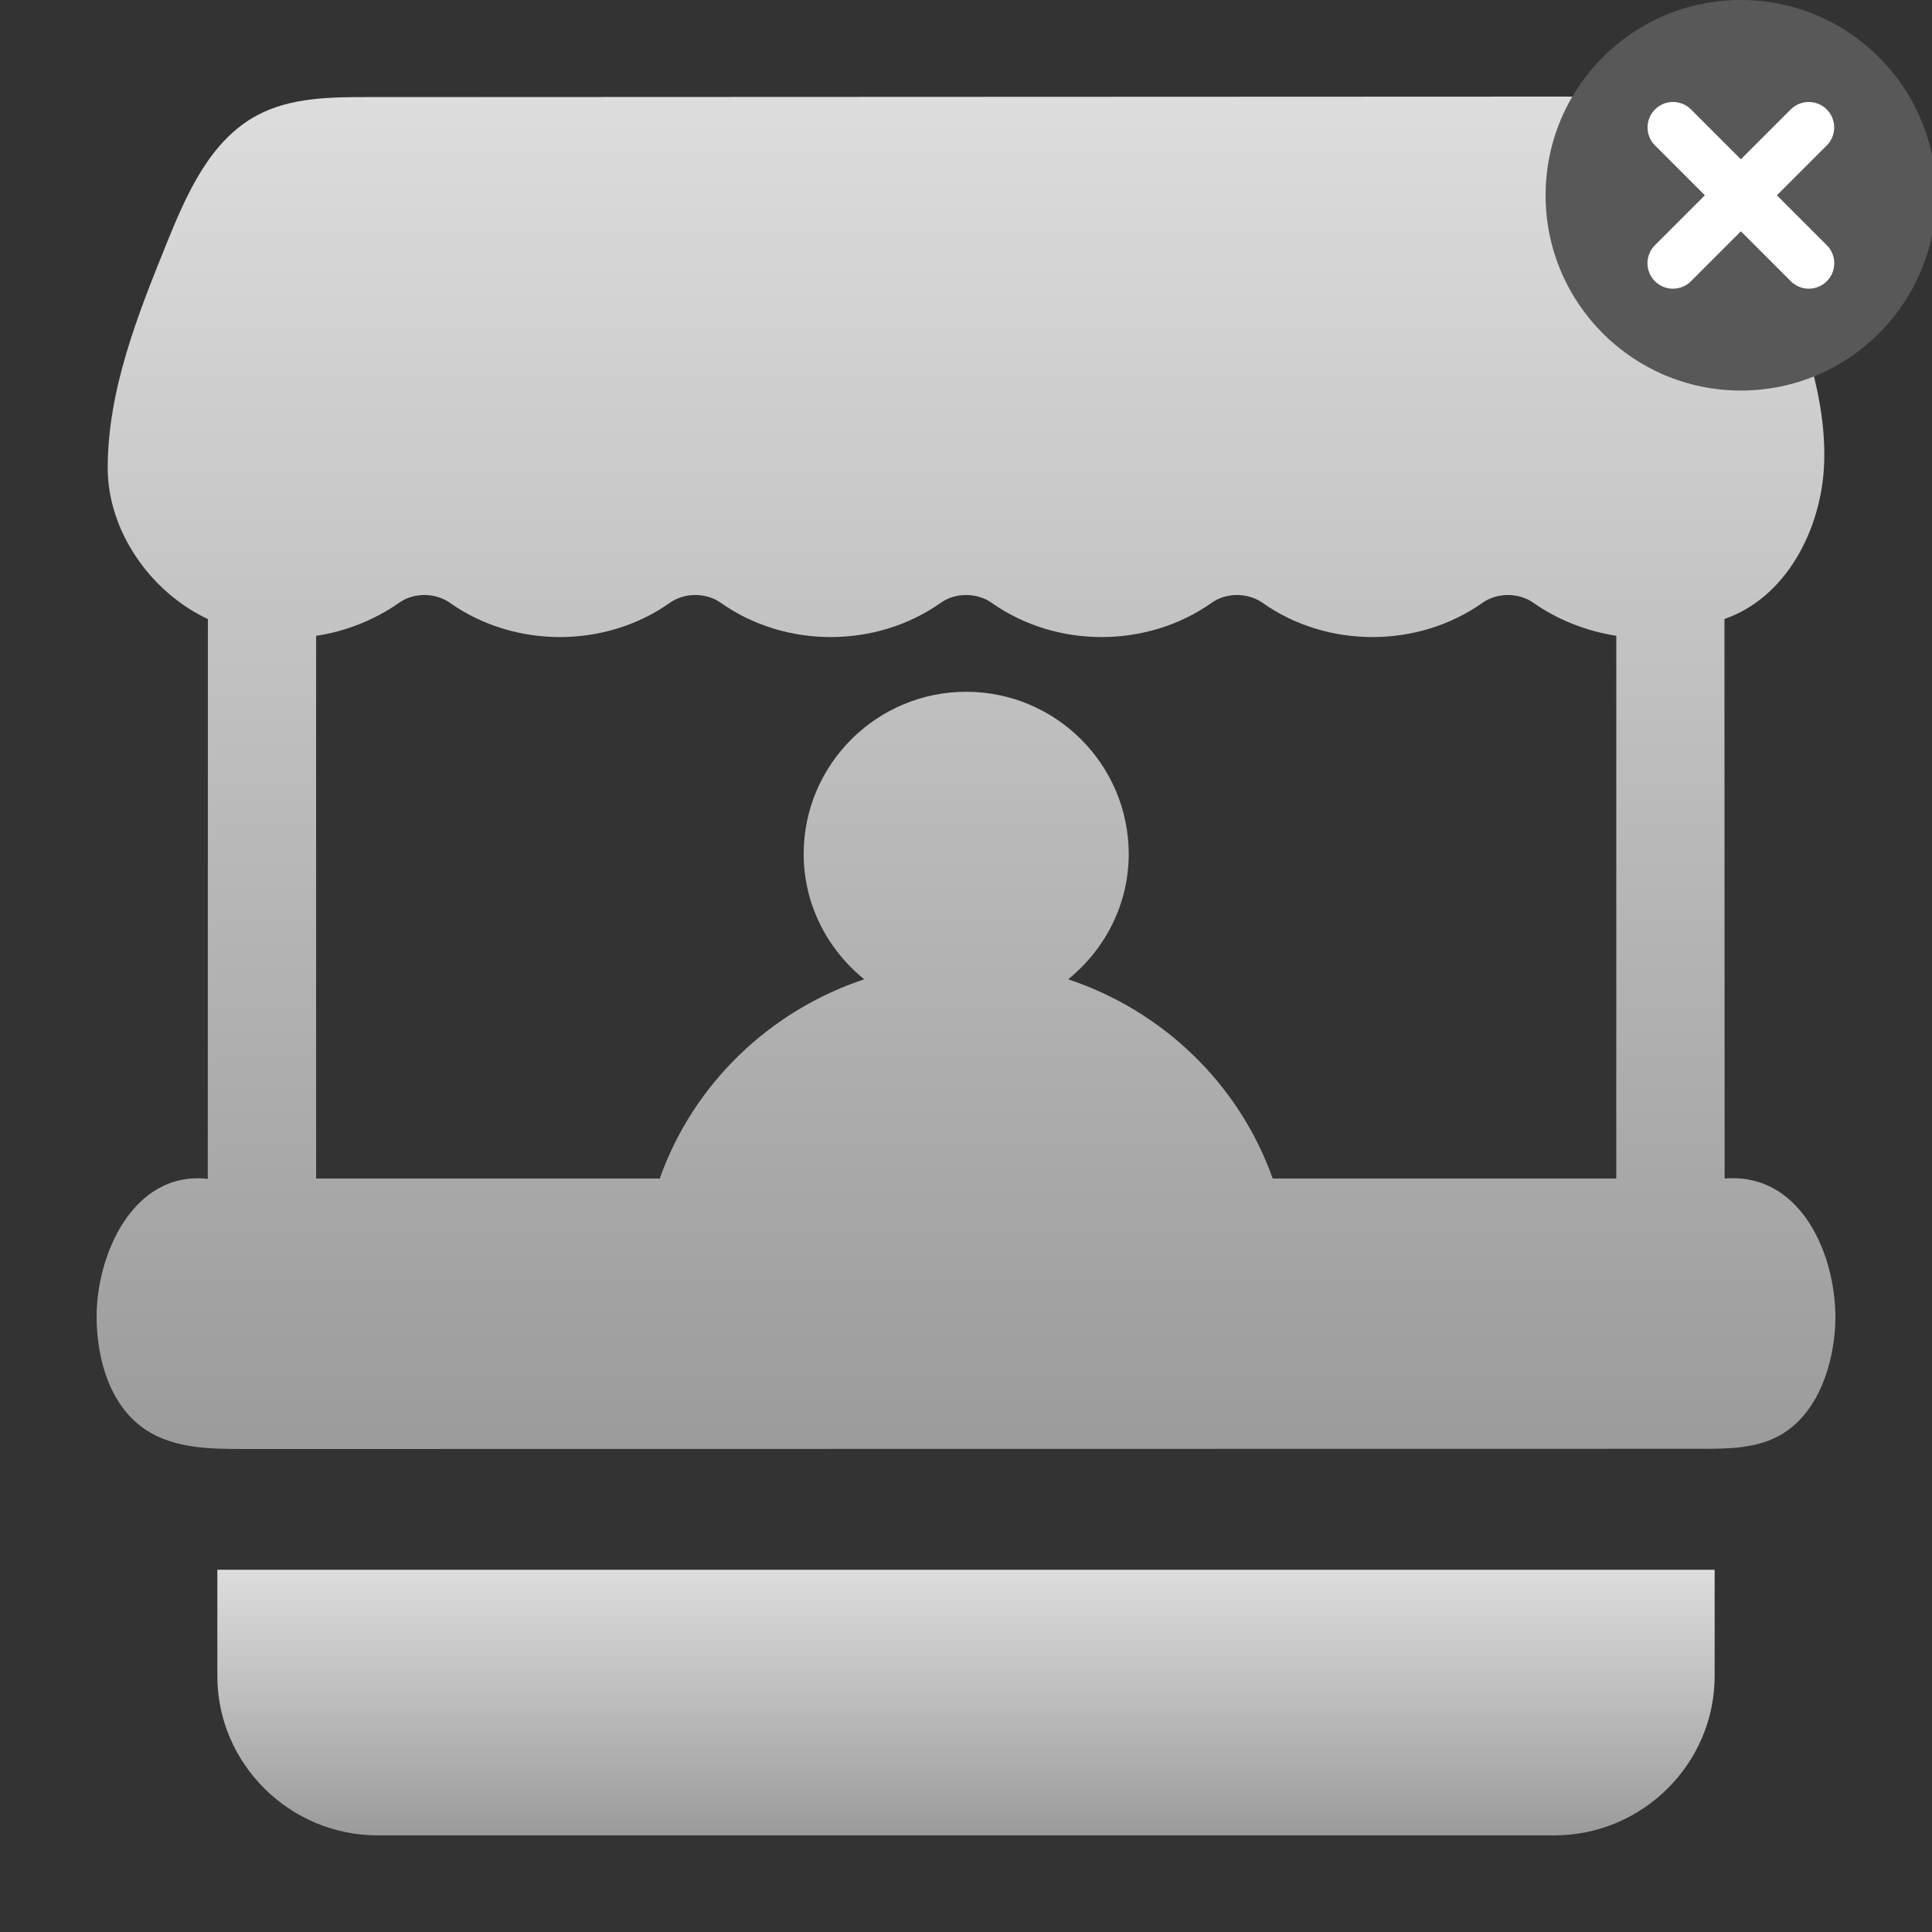
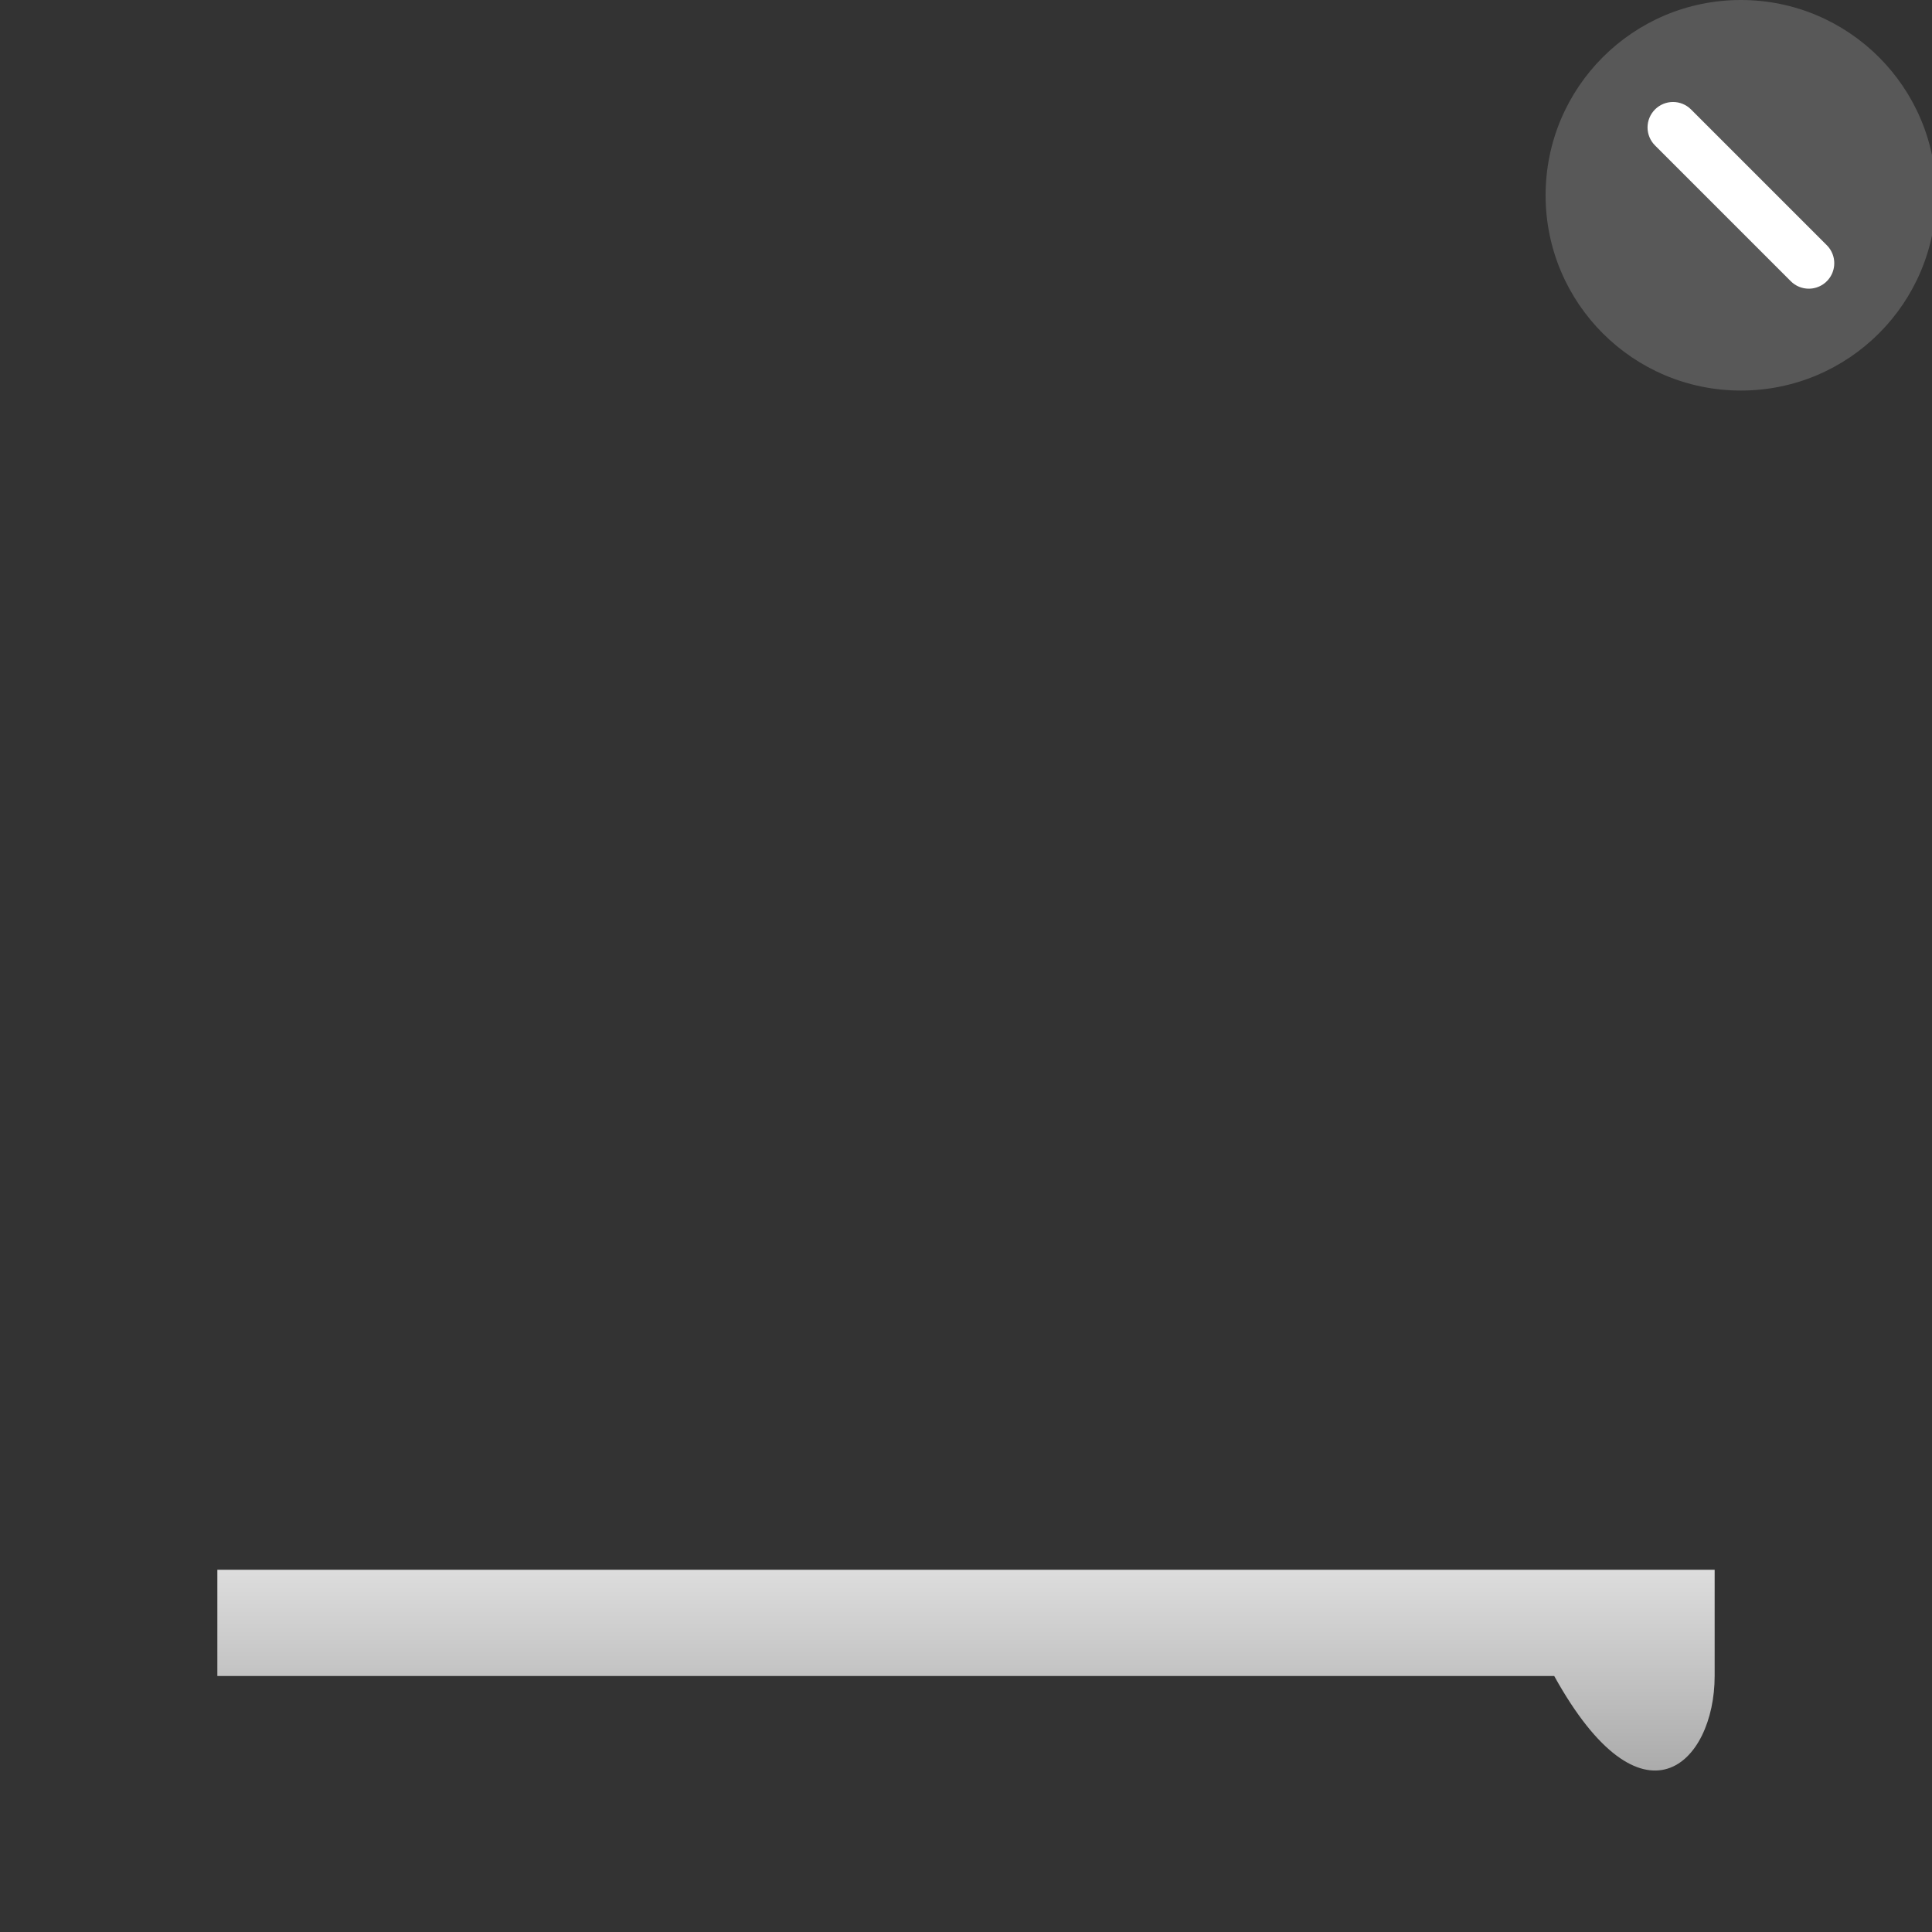
<svg xmlns="http://www.w3.org/2000/svg" width="80" height="80" viewBox="0 0 80 80" fill="none">
  <rect x="0" y="0" width="80" height="80" fill="#333333" stroke="none" />
  <g clip-path="url(#clip0_5634_2142)">
-     <path d="M9 69.4C9 73.03 11.989 76 15.643 76H64.357C68.011 76 71 73.03 71 69.4V65H9V69.4Z" fill="url(#paint0_linear_5634_2142)" />
-     <path d="M71.413 48.799C71.411 41.076 71.408 33.353 71.406 25.63C73.963 24.751 75.425 21.917 75.532 19.219C75.64 16.521 74.672 13.91 73.719 11.383C72.713 8.713 71.468 5.782 68.857 4.623C67.476 4.009 65.912 3.999 64.401 4C48.005 4.007 31.609 4.013 15.214 4.02C13.659 4.02 12.033 4.038 10.66 4.767C8.701 5.809 7.73 8.025 6.899 10.08C5.705 13.037 4.468 16.123 4.46 19.36C4.453 21.985 6.231 24.521 8.607 25.633C8.606 33.36 8.605 41.087 8.604 48.814C5.485 48.471 3.987 51.997 4 54.545C4.009 56.32 4.571 58.251 6.06 59.221C7.219 59.975 8.691 60 10.074 60C30.206 59.997 50.338 59.994 70.469 59.992C71.529 59.991 72.633 59.981 73.577 59.5C75.125 58.712 75.828 56.861 75.976 55.132C76.206 52.434 74.794 48.529 71.413 48.799ZM13.09 26.327C14.282 26.159 15.539 25.658 16.52 24.963C17.132 24.529 18.018 24.529 18.636 24.965C21.307 26.85 25.057 26.852 27.736 24.963C28.349 24.529 29.236 24.529 29.852 24.965C32.523 26.85 36.273 26.852 38.952 24.963C39.563 24.529 40.451 24.529 41.069 24.965C43.737 26.85 47.492 26.852 50.169 24.963C50.775 24.531 51.665 24.528 52.285 24.965C54.953 26.85 58.708 26.852 61.385 24.963C61.991 24.531 62.881 24.528 63.501 24.965C64.498 25.669 65.723 26.142 66.927 26.327V48.799H52.699C51.305 44.869 48.133 41.847 44.231 40.551C45.748 39.318 46.738 37.463 46.738 35.363C46.738 31.659 43.719 28.645 40.008 28.645C36.297 28.645 33.279 31.659 33.279 35.363C33.279 37.463 34.269 39.318 35.785 40.551C31.884 41.847 28.713 44.869 27.319 48.799H13.09C13.09 48.799 13.09 26.327 13.09 26.327Z" fill="url(#paint1_linear_5634_2142)" />
+     <path d="M9 69.4H64.357C68.011 76 71 73.03 71 69.4V65H9V69.4Z" fill="url(#paint0_linear_5634_2142)" />
    <path d="M72.086 16.172C76.552 16.172 80.172 12.552 80.172 8.086C80.172 3.62 76.552 0 72.086 0C67.62 0 64 3.62 64 8.086C64 12.552 67.62 16.172 72.086 16.172Z" fill="#585858" />
    <path d="M74.898 11.954C74.76 11.954 74.623 11.927 74.495 11.874C74.367 11.821 74.25 11.743 74.153 11.645L68.528 6.02C68.331 5.822 68.221 5.554 68.221 5.275C68.222 4.996 68.333 4.729 68.53 4.532C68.728 4.334 68.995 4.223 69.274 4.223C69.553 4.222 69.821 4.332 70.019 4.529L75.644 10.154C75.791 10.301 75.892 10.489 75.933 10.694C75.973 10.898 75.952 11.11 75.873 11.303C75.793 11.496 75.657 11.661 75.484 11.776C75.311 11.892 75.107 11.954 74.898 11.954Z" fill="white" />
-     <path d="M69.273 11.954C69.065 11.954 68.861 11.892 68.687 11.776C68.514 11.661 68.379 11.496 68.299 11.303C68.219 11.11 68.198 10.898 68.239 10.694C68.28 10.489 68.38 10.301 68.528 10.154L74.153 4.529C74.351 4.332 74.618 4.222 74.897 4.223C75.177 4.223 75.444 4.334 75.641 4.532C75.839 4.729 75.95 4.996 75.95 5.275C75.951 5.554 75.841 5.822 75.644 6.02L70.019 11.645C69.921 11.743 69.805 11.821 69.677 11.874C69.549 11.927 69.412 11.954 69.273 11.954Z" fill="white" />
  </g>
  <defs>
    <linearGradient id="paint0_linear_5634_2142" x1="40.004" y1="75.999" x2="40.004" y2="64.995" gradientUnits="userSpaceOnUse">
      <stop stop-color="#9B9B9B" />
      <stop offset="1" stop-color="#DDDDDD" />
    </linearGradient>
    <linearGradient id="paint1_linear_5634_2142" x1="40.005" y1="59.993" x2="40.005" y2="3.976" gradientUnits="userSpaceOnUse">
      <stop stop-color="#9B9B9B" />
      <stop offset="1" stop-color="#DDDDDD" />
    </linearGradient>
    <clipPath id="clip0_5634_2142">
      <rect width="80" height="80" fill="white" />
    </clipPath>
  </defs>
</svg>